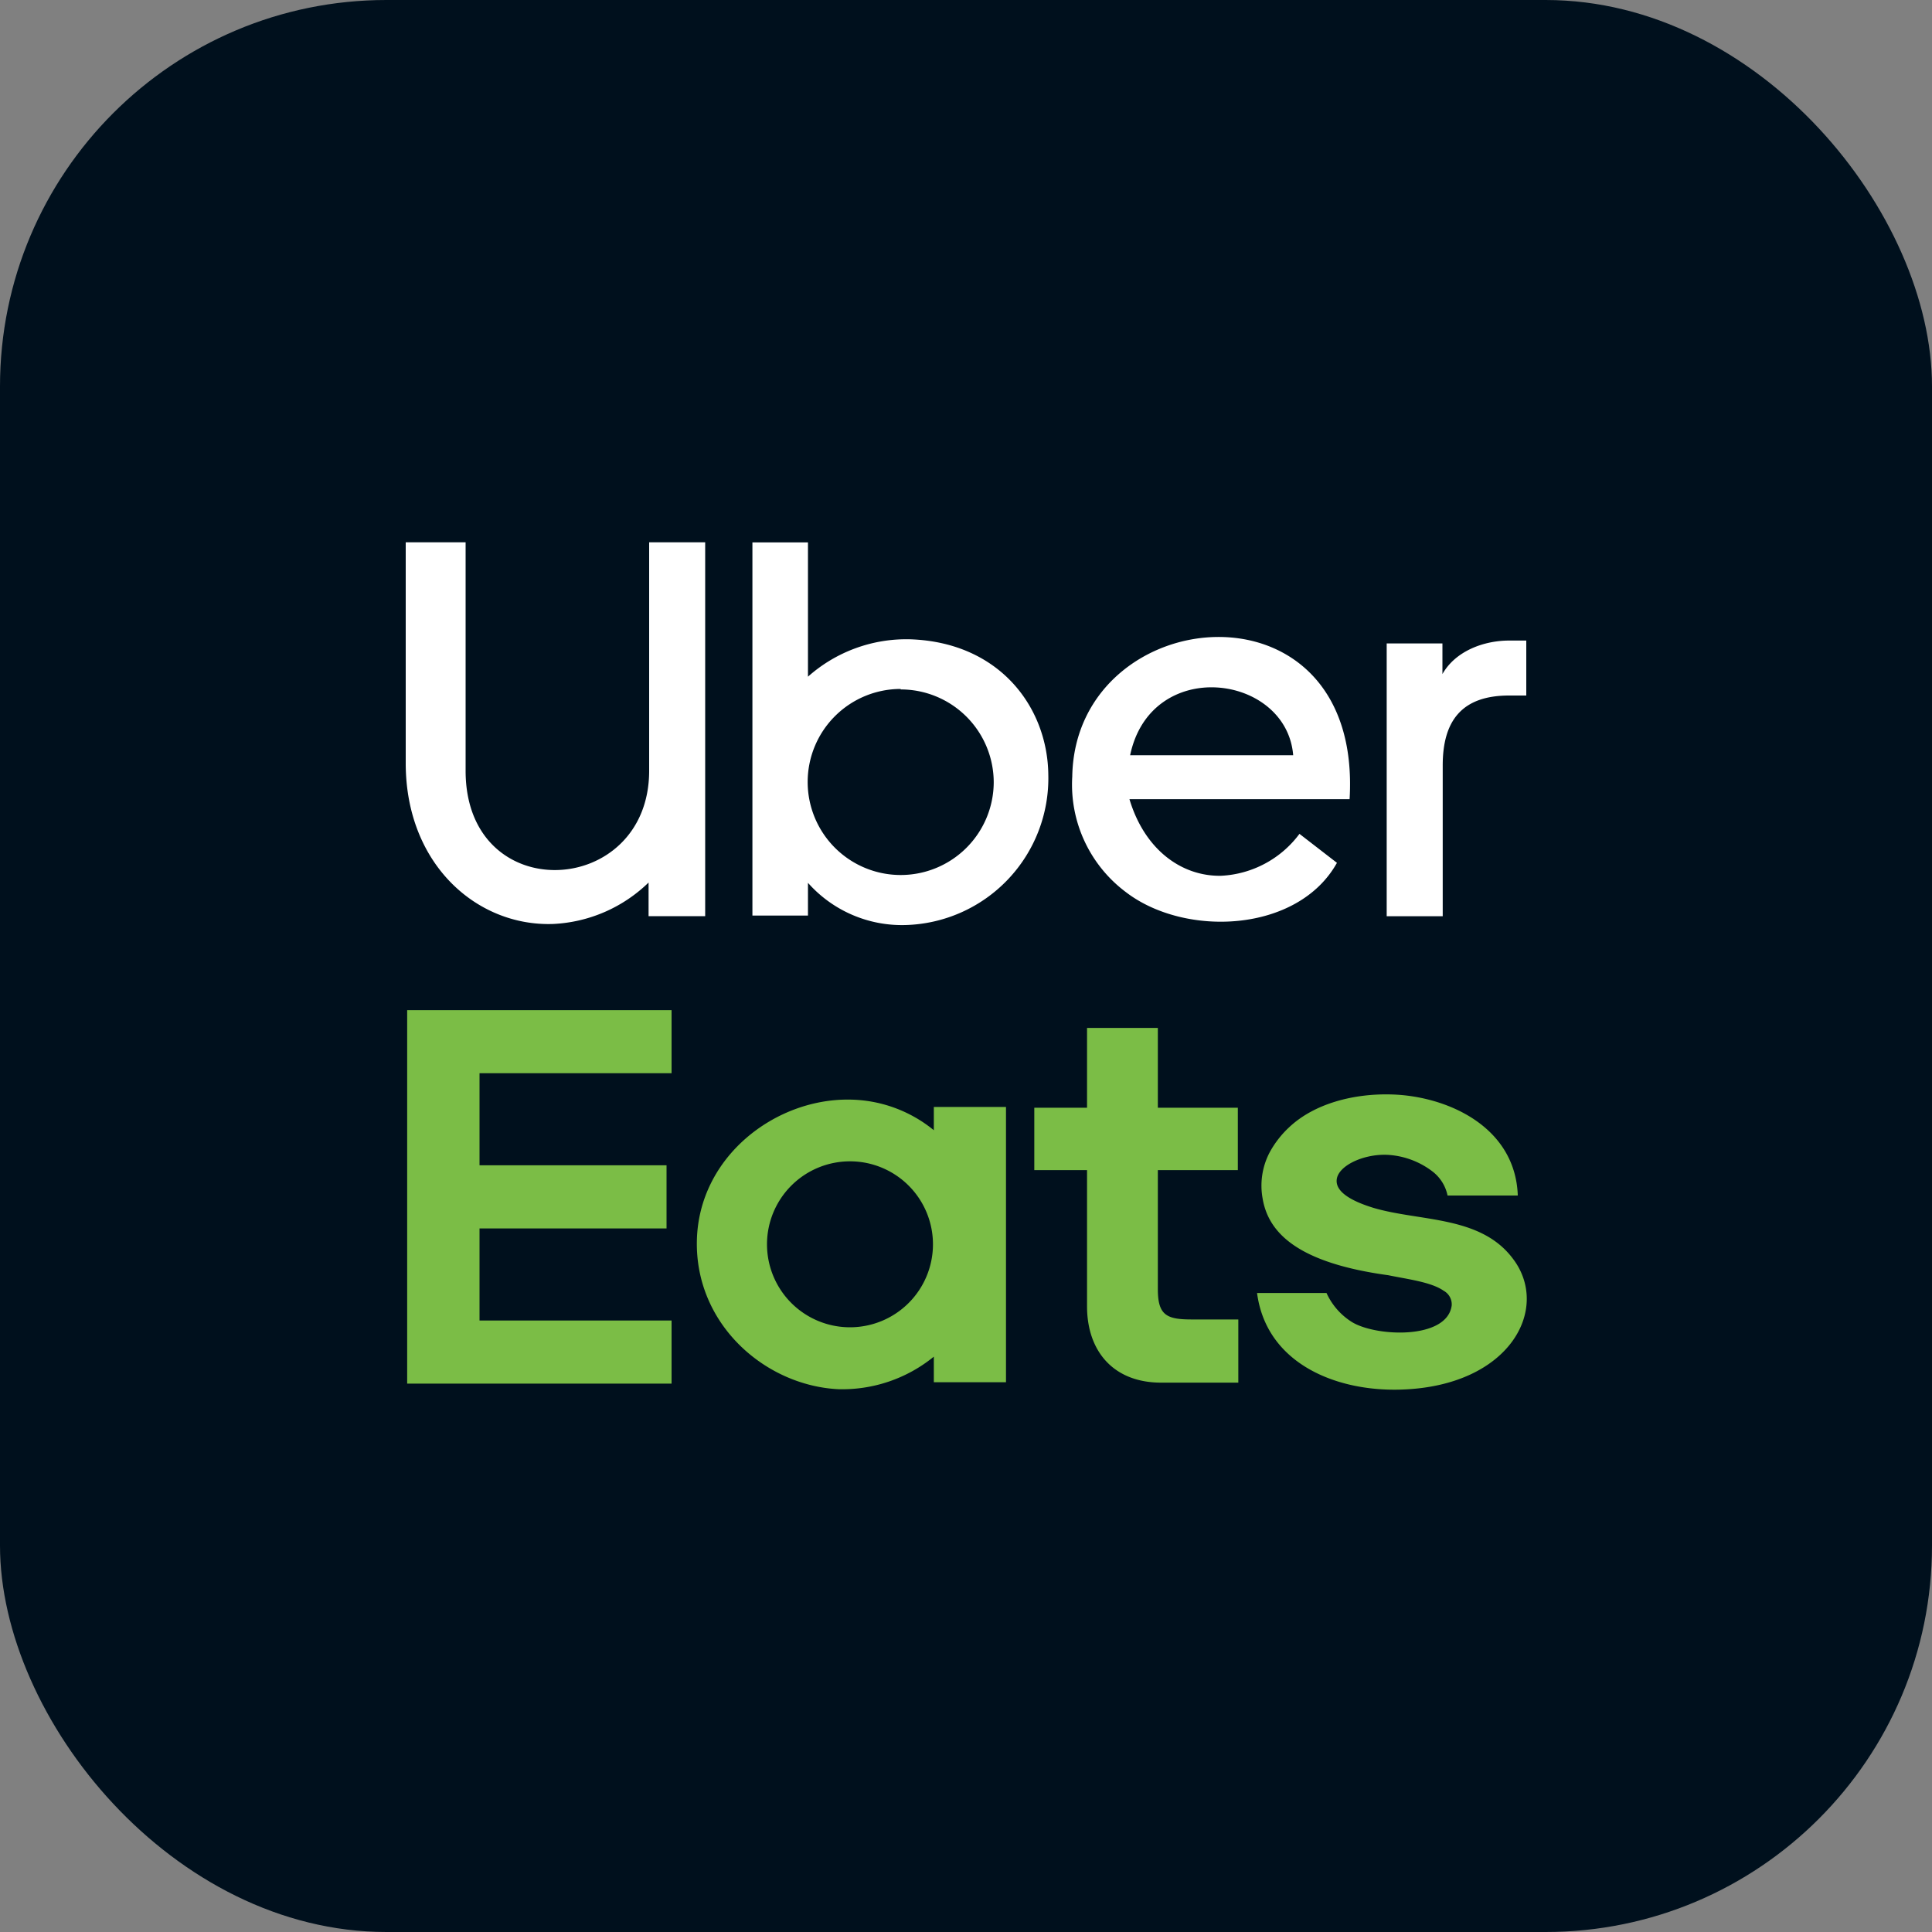
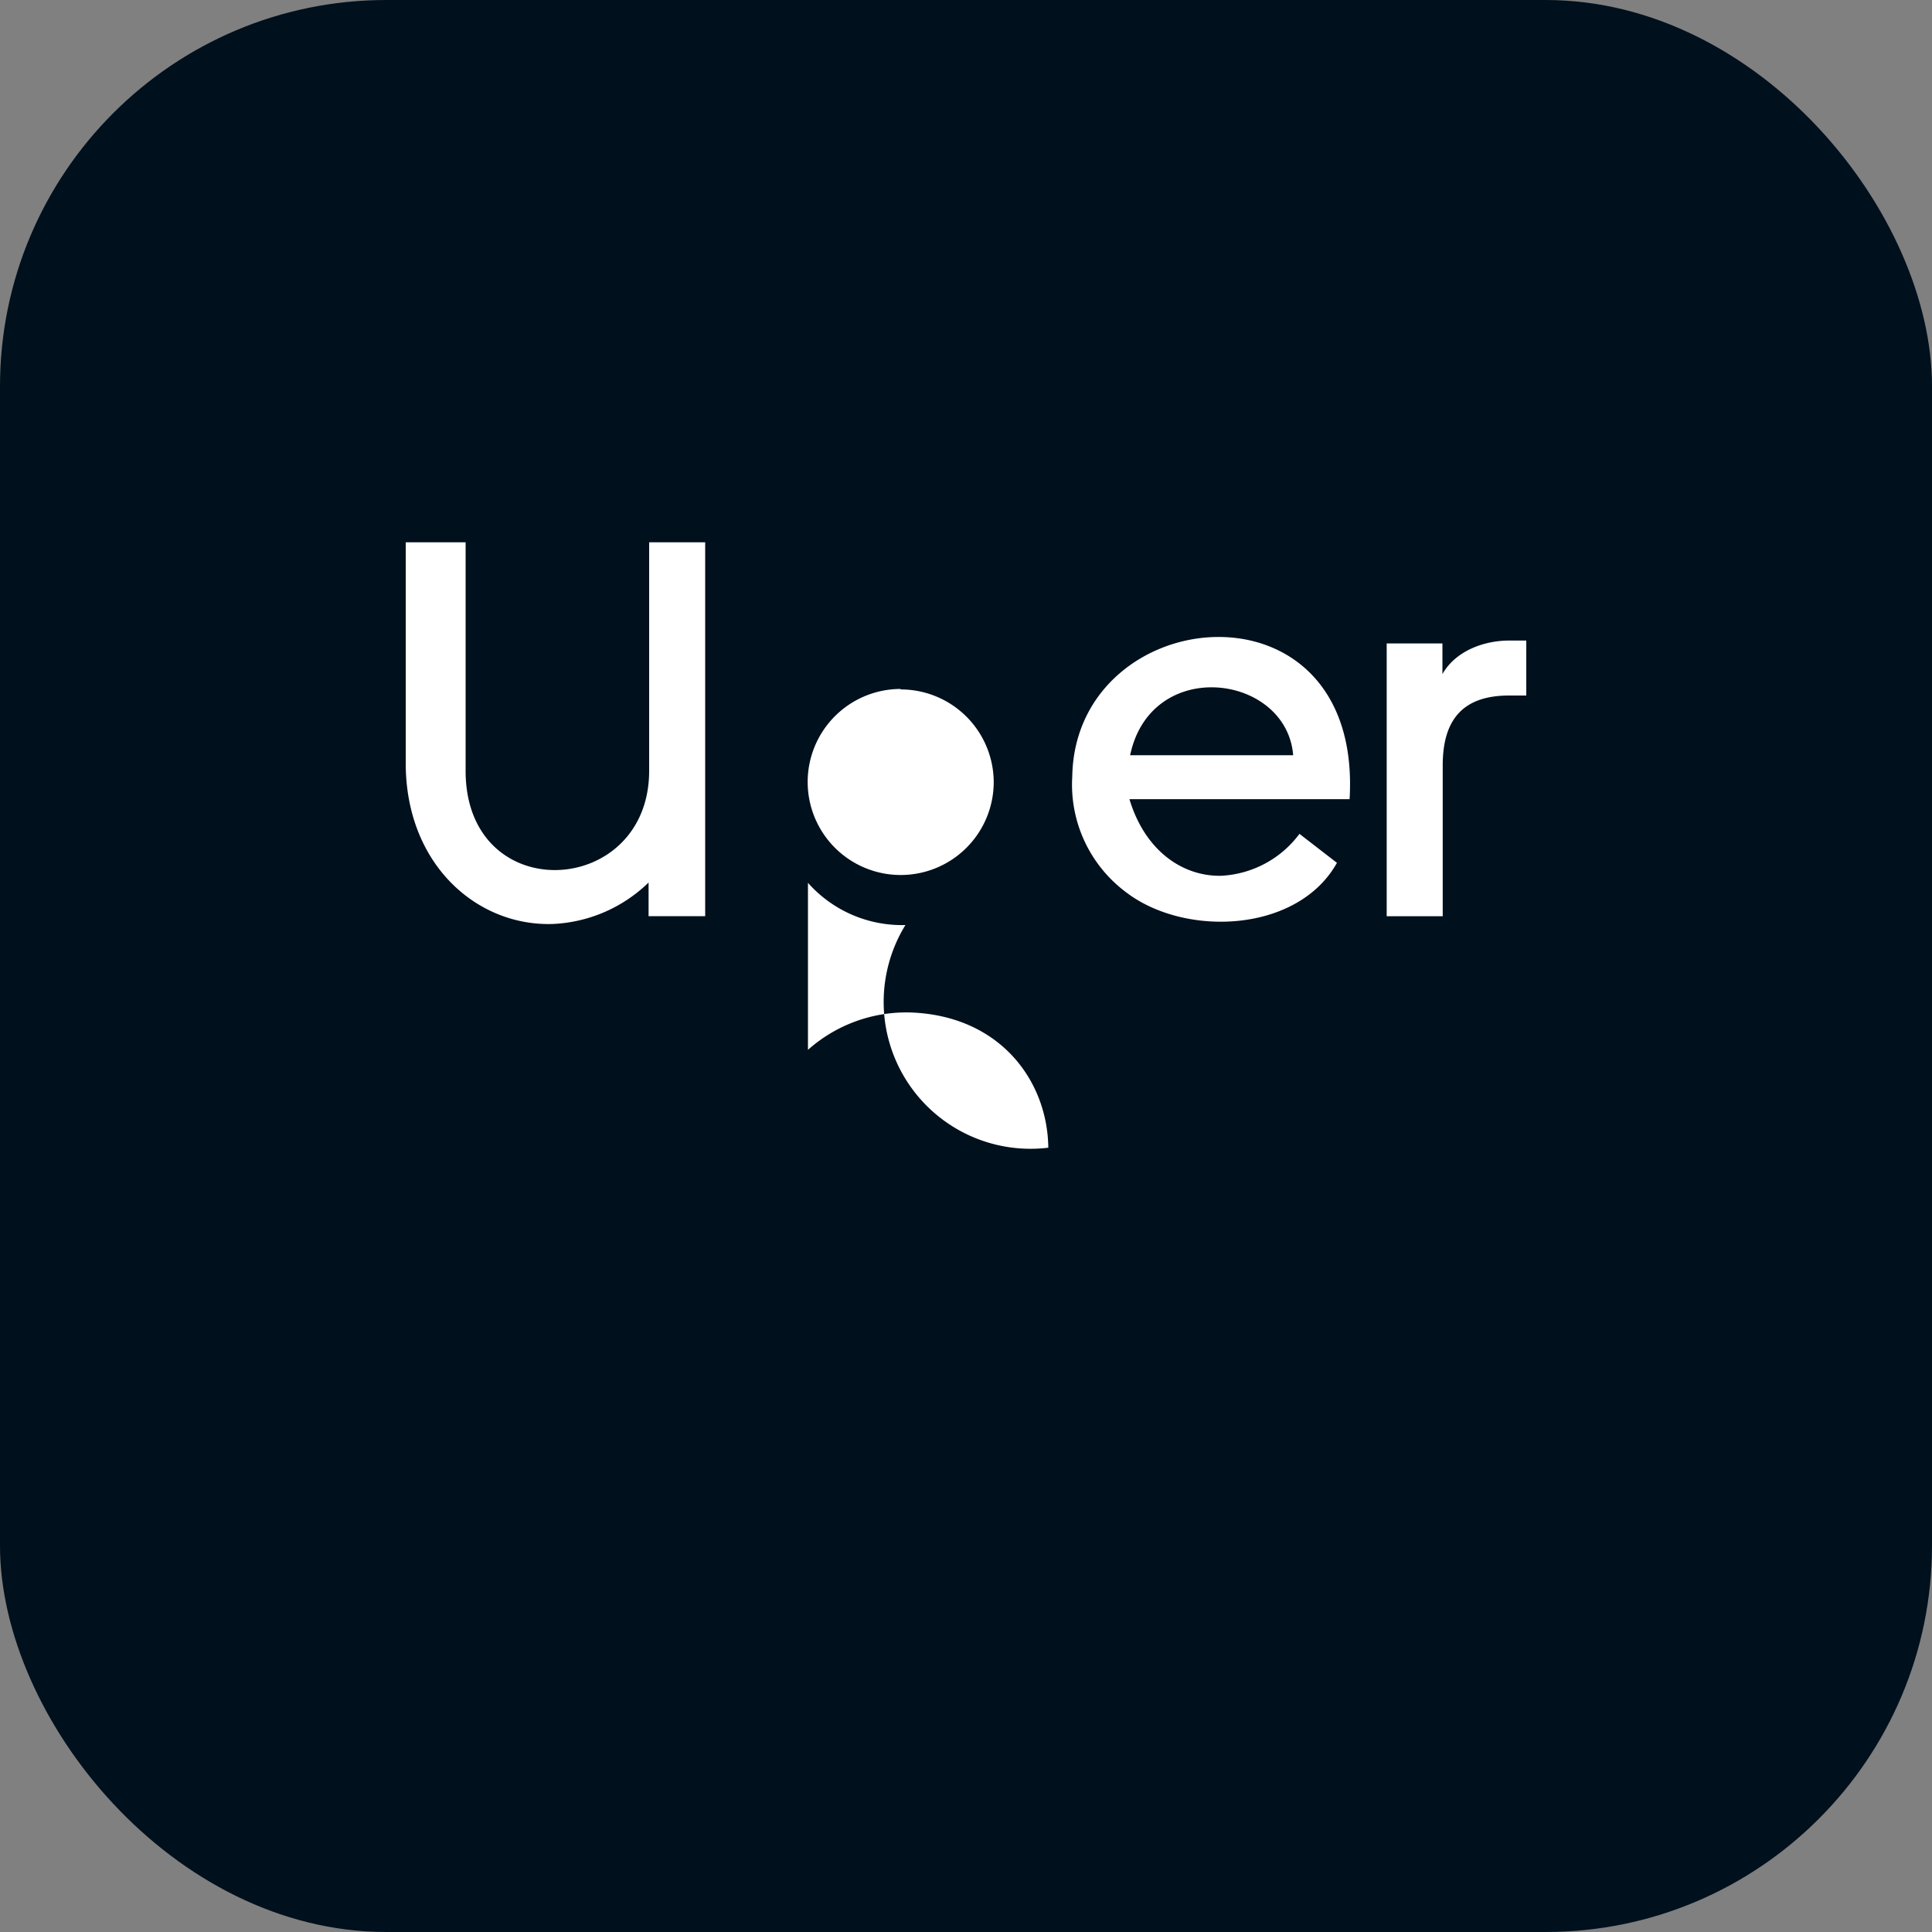
<svg xmlns="http://www.w3.org/2000/svg" id="圖層_1" data-name="圖層 1" viewBox="0 0 200 200">
  <rect x="0" y="0" width="200" height="200" fill="#808080" stroke="none" />
  <defs>
    <style>.cls-1{fill:#00101d;}.cls-2{fill:#fff;}.cls-2,.cls-3{fill-rule:evenodd;}.cls-3{fill:#7bbd46;}</style>
  </defs>
  <rect class="cls-1" width="200" height="200" rx="40" />
-   <path class="cls-2" d="M149.32,94.85h-5.77V66.61h5.77v3.17c1.35-2.39,4.28-3.47,6.91-3.47H158V72h-1.78c-4.84,0-6.87,2.56-6.87,7.23V94.85ZM42,56.14h6.2V79.79c0,14.21,19,13.19,19,0V56.14H73v38.7H67.14V91.36a15.19,15.19,0,0,1-9.9,4.29C49.36,95.91,42,89.47,42,79V56.14ZM83.64,94.78H77.89V56.15h5.75v13.9a15.32,15.32,0,0,1,10.6-3.87c9.27.32,14.2,7.06,14.28,14A15.2,15.2,0,0,1,93.73,95.76a13,13,0,0,1-10.09-4.37v3.39Zm9.6-23.46A9.63,9.63,0,1,0,102.87,81a9.63,9.63,0,0,0-9.63-9.63Zm46.45,11.41H116.92c1.58,5.27,5.43,8,9.48,7.93a10.76,10.76,0,0,0,8.12-4.34l3.88,3c-4.05,7.26-15.77,7.74-21.89,3A13.89,13.89,0,0,1,111,80.39c.15-9.22,7.91-14.54,15.33-14.45,7.19.08,14.06,5.23,13.38,16.79Zm-5.82-4.55c-.69-8.43-14.72-10.27-16.88,0Z" transform="translate(0 0)" />
-   <path class="cls-3" d="M49.64,136.7v-9.53H69v-6.54H49.64V111.1H69.52v-6.53H42.15v38.66H69.52V136.7Zm107.47-12.94h-7.26a4.2,4.2,0,0,0-1.52-2.46,8.41,8.41,0,0,0-4.4-1.73c-2.55-.24-5.48,1.06-5.56,2.61-.06,1,1,2,3.85,2.87,4.82,1.41,11,.79,14.35,5.19,4,5.15-.19,13.27-11.56,13.61-6.8.21-13.93-2.76-14.88-10h7.19a6.92,6.92,0,0,0,2.62,3c2.49,1.54,9.87,1.85,10.34-1.71a1.61,1.61,0,0,0-.83-1.52c-1.29-.9-3.64-1.18-5.74-1.61-9.05-1.24-12.37-4.19-13-7.92a7.41,7.41,0,0,1,.71-4.77,10.21,10.21,0,0,1,2.07-2.66c2.6-2.43,6.68-3.49,10.63-3.36,5.58.17,12.72,3.24,13,10.42Zm-28.92,12.83v6.54h-8c-4.9,0-7.66-3.23-7.66-7.9v-14.1h-5.46v-6.46h5.46v-8.26h7.33v8.26h8.28v6.46h-8.28v12.34c0,2.71.94,3.12,3.53,3.12ZM96.67,117v-2.41h7.47v28.5H96.67v-2.65a15,15,0,0,1-9.89,3.37c-7.57-.38-14.82-6.7-14.64-15.37s8.07-14.71,15.78-14.61A14,14,0,0,1,96.67,117ZM88,120.22a8.59,8.59,0,1,0,8.58,8.59A8.59,8.59,0,0,0,88,120.22Z" transform="translate(0 0)" />
+   <path class="cls-2" d="M149.32,94.85h-5.77V66.61h5.77v3.17c1.35-2.39,4.28-3.47,6.91-3.47H158V72h-1.78c-4.84,0-6.87,2.56-6.87,7.23V94.85ZM42,56.14h6.2V79.79c0,14.21,19,13.19,19,0V56.14H73v38.7H67.14V91.36a15.19,15.19,0,0,1-9.9,4.29C49.36,95.91,42,89.47,42,79V56.14ZM83.64,94.78H77.89h5.75v13.9a15.32,15.32,0,0,1,10.6-3.87c9.27.32,14.2,7.06,14.28,14A15.2,15.2,0,0,1,93.73,95.76a13,13,0,0,1-10.09-4.37v3.39Zm9.6-23.46A9.63,9.63,0,1,0,102.87,81a9.63,9.63,0,0,0-9.63-9.63Zm46.45,11.41H116.92c1.58,5.27,5.43,8,9.48,7.93a10.76,10.76,0,0,0,8.12-4.34l3.88,3c-4.05,7.26-15.77,7.74-21.89,3A13.89,13.89,0,0,1,111,80.39c.15-9.22,7.91-14.54,15.33-14.45,7.19.08,14.06,5.23,13.38,16.79Zm-5.82-4.55c-.69-8.43-14.72-10.27-16.88,0Z" transform="translate(0 0)" />
</svg>